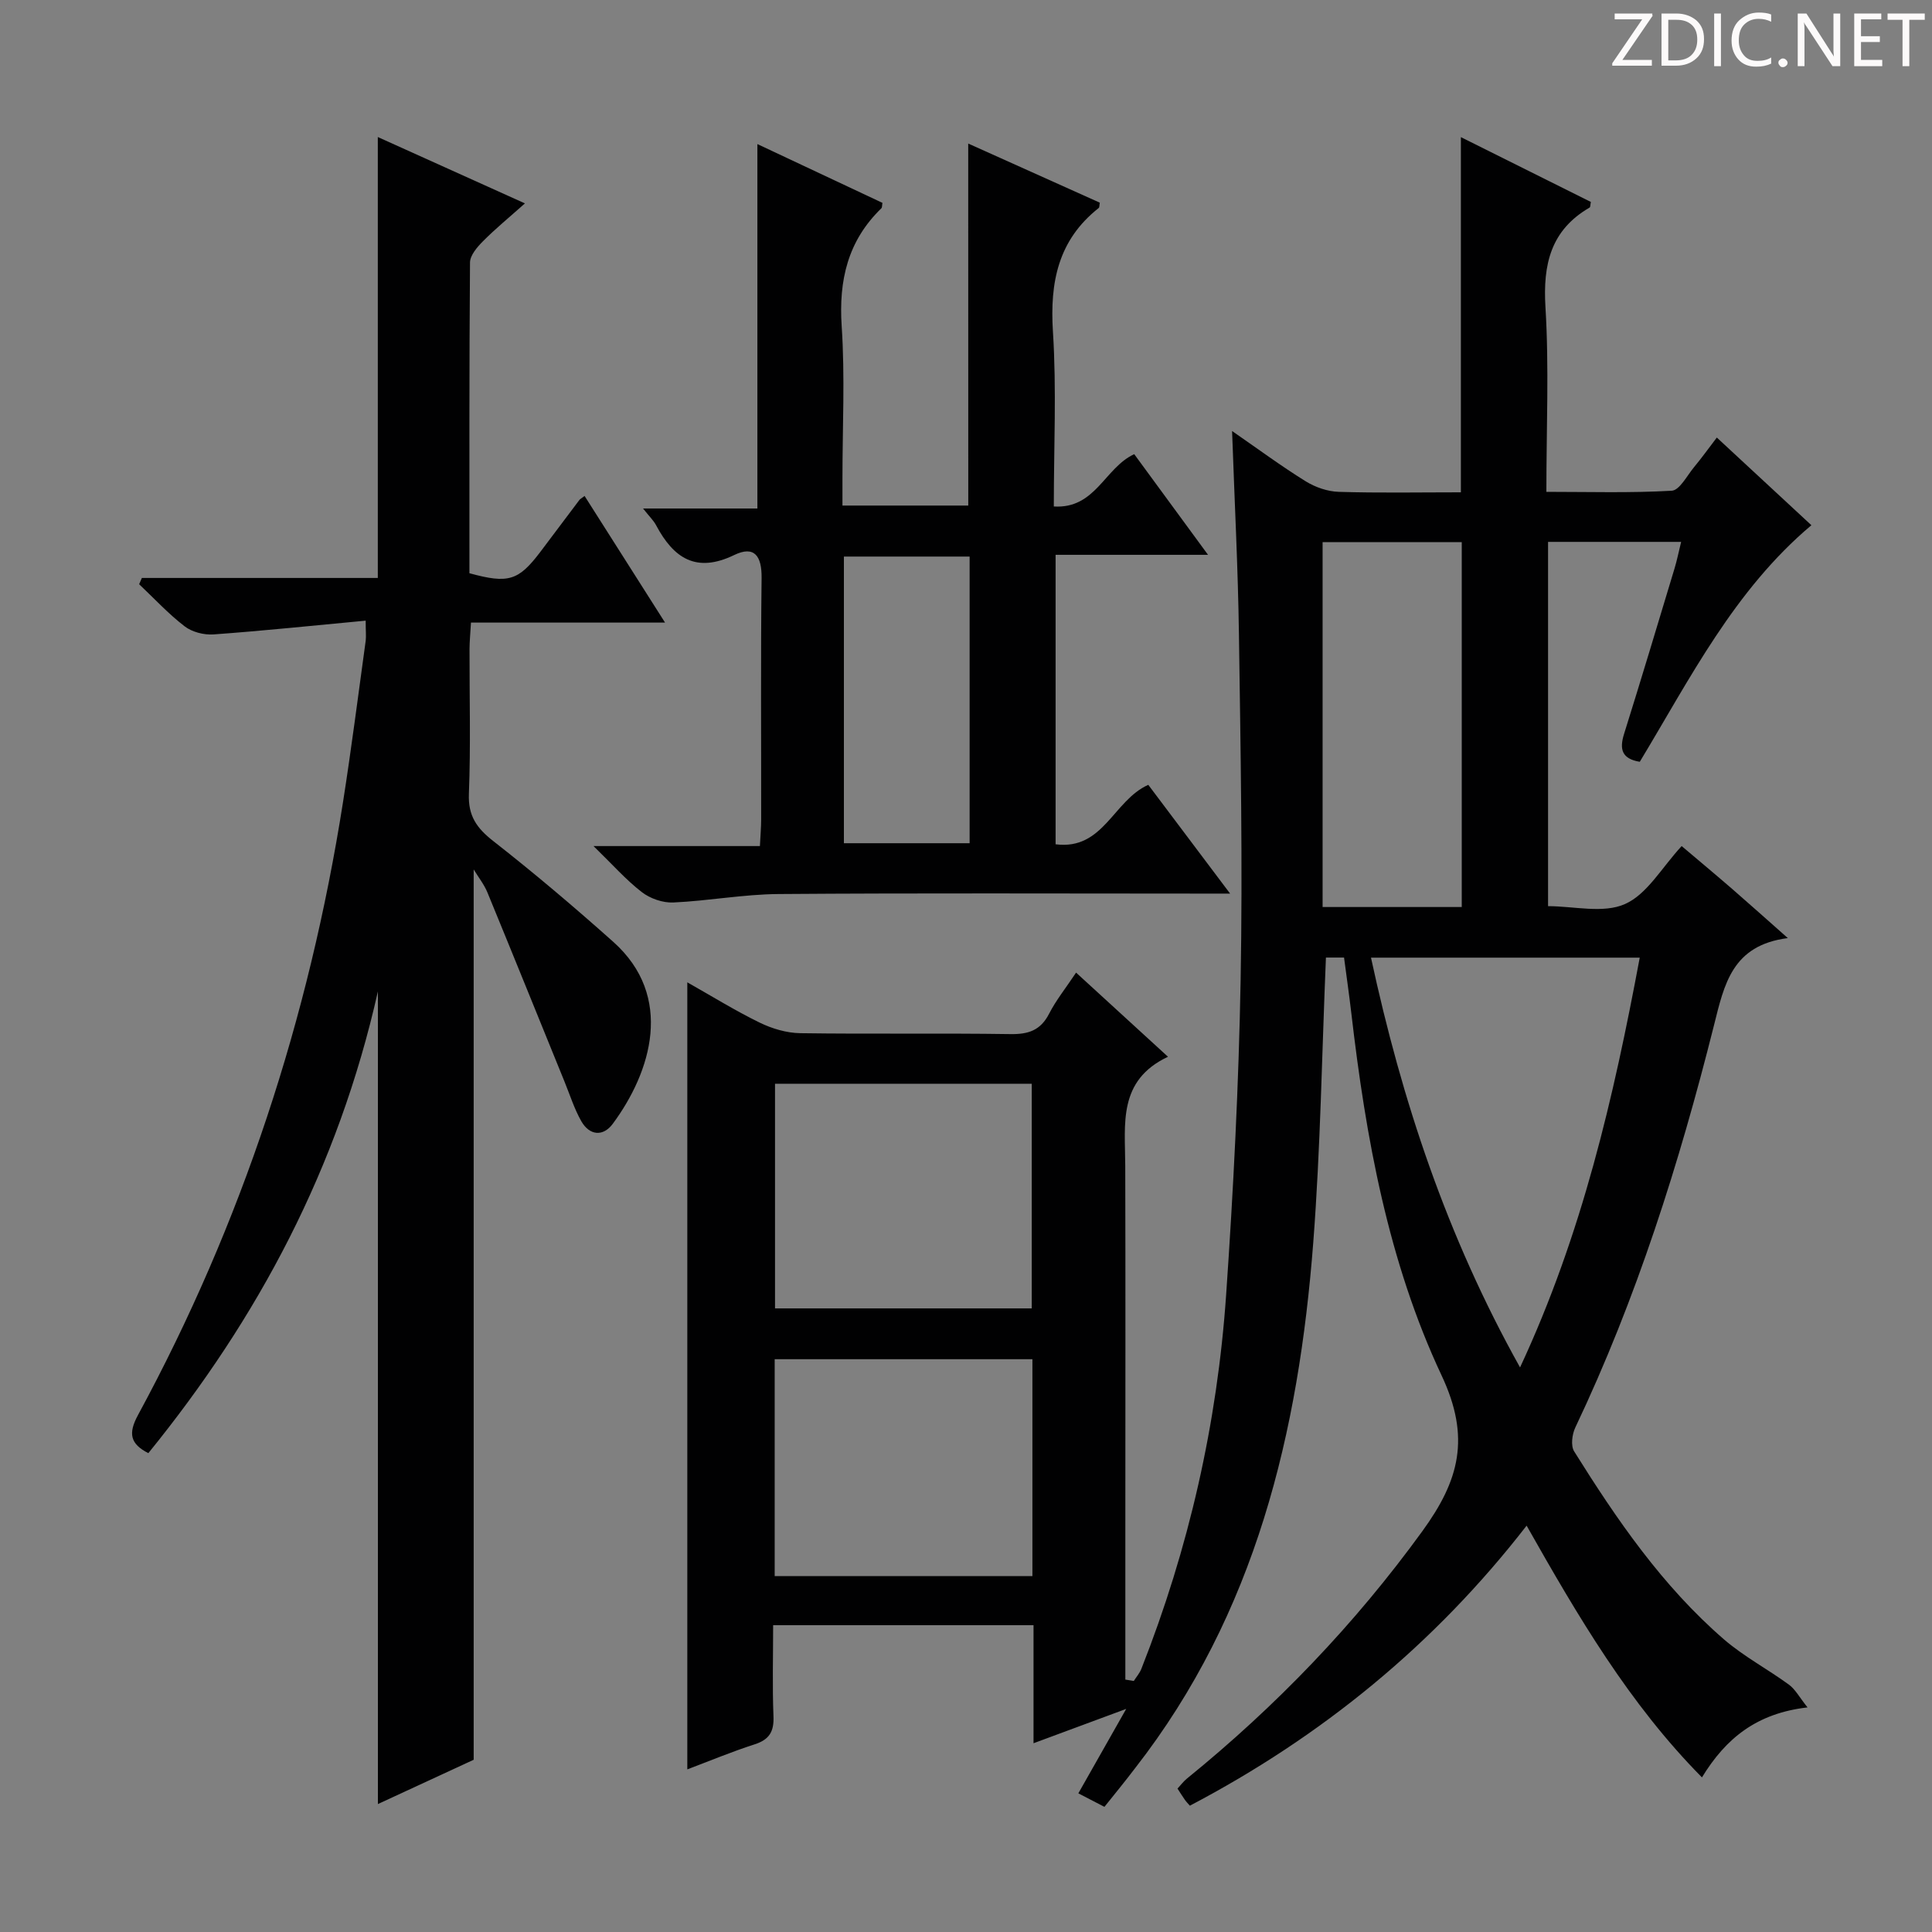
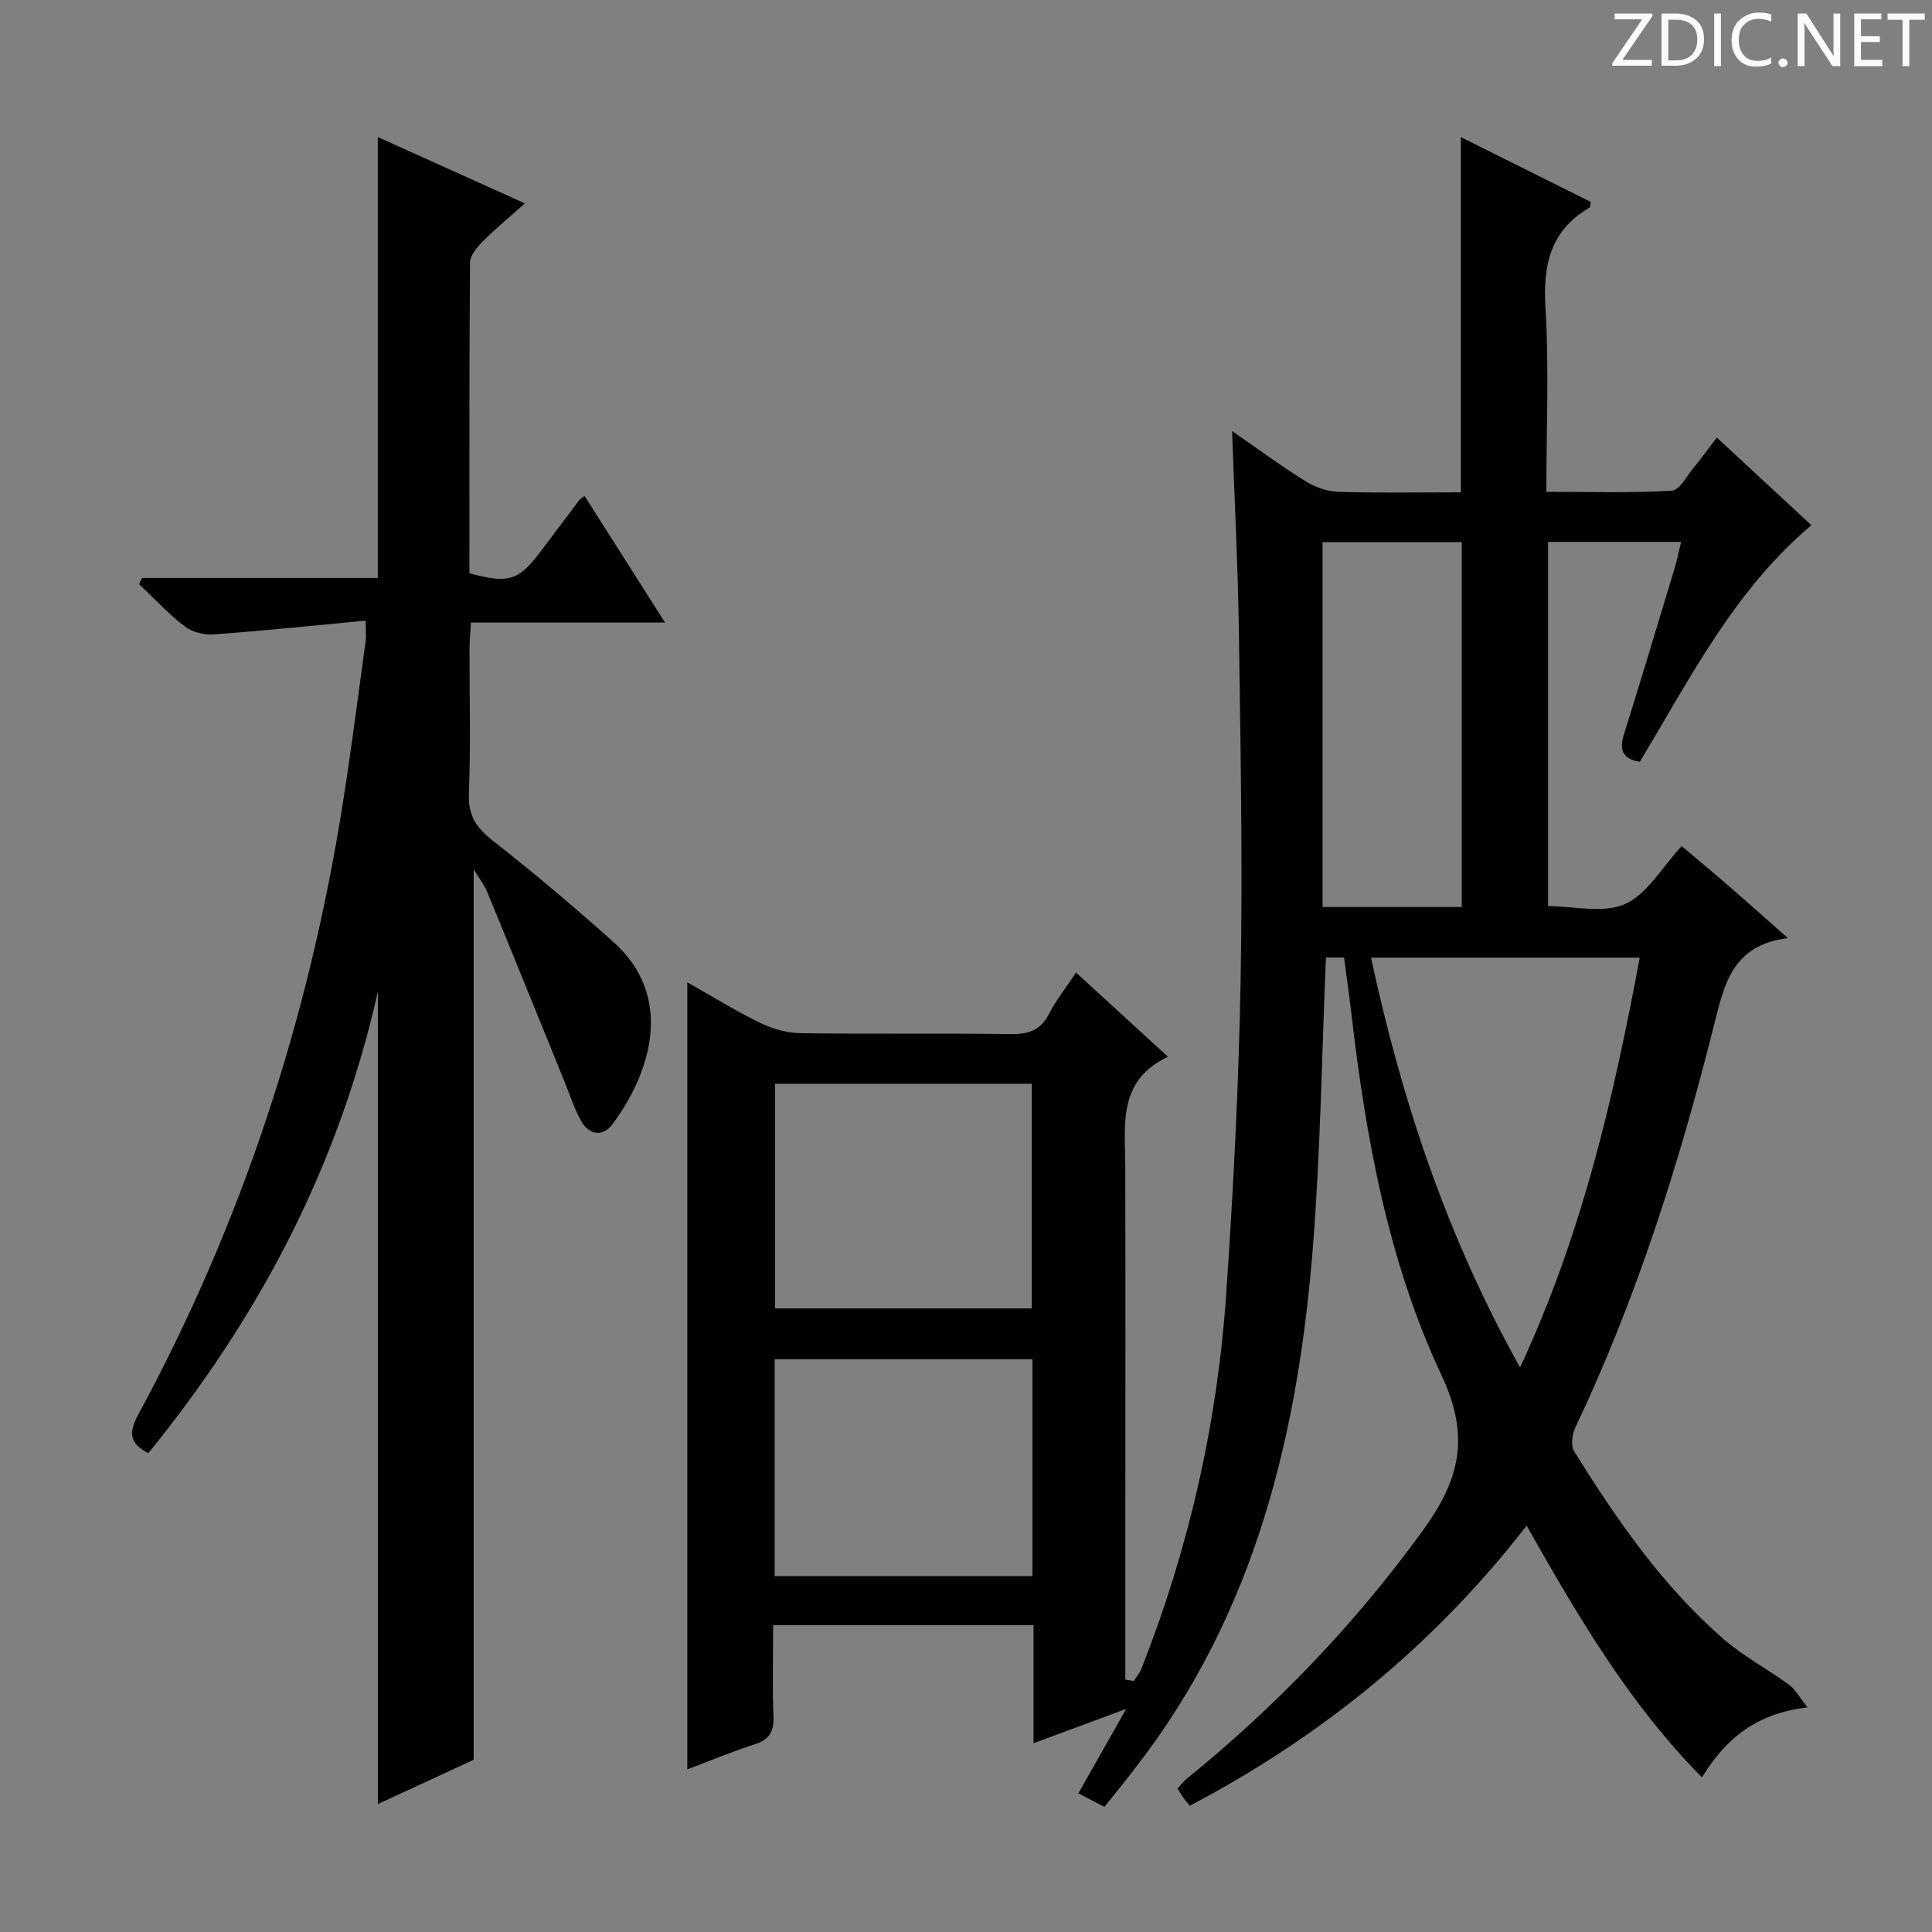
<svg xmlns="http://www.w3.org/2000/svg" enable-background="new 0 0 400 400" viewBox="0 0 400 400">
  <rect x="0" y="0" width="400" height="400" fill="#808080" stroke="none" />
  <g fill="#fcfafa">
    <path d="m342.2 3.2-6.3 9.2h6.1v1.2h-8.2v-.5l6.2-9.1h-5.7v-1.2h7.8v.4z" />
    <path d="m344 13.7v-10.9h3.1c1.6 0 3 .5 4.1 1.4 1.1 1 1.6 2.2 1.6 3.9s-.5 3-1.6 4-2.5 1.5-4.2 1.5h-3zm1.4-9.6v8.4h1.6c1.4 0 2.5-.4 3.2-1.1.8-.8 1.2-1.8 1.2-3.2s-.4-2.4-1.2-3.1-1.8-1-3.1-1z" />
-     <path d="m356.3 2.8v10.9h-1.4v-10.9z" />
+     <path d="m356.3 2.8v10.9h-1.4v-10.9" />
    <path d="m366.6 13.2c-.8.4-1.8.6-3 .6-1.6 0-2.8-.5-3.7-1.5s-1.4-2.3-1.4-3.9c0-1.7.5-3.2 1.6-4.2s2.4-1.6 4-1.6c1 0 1.9.1 2.6.4v1.5c-.8-.4-1.6-.6-2.6-.6-1.2 0-2.2.4-3 1.2s-1.1 1.9-1.1 3.3c0 1.3.4 2.3 1.1 3.1s1.6 1.1 2.8 1.1c1.1 0 2-.2 2.8-.7v1.3z" />
    <path d="m368.2 13c0-.3.1-.5.3-.6.2-.2.4-.3.6-.3.3 0 .5.1.7.3s.3.4.3.6-.1.5-.3.6c-.2.2-.4.3-.7.3s-.5-.1-.6-.3c-.2-.2-.3-.4-.3-.6z" />
    <path d="m381.1 13.7h-1.7l-5.5-8.4c-.2-.2-.3-.5-.4-.7 0 .2.1.8.1 1.5v7.6h-1.4v-10.9h1.8l5.3 8.3c.3.4.4.6.4.8 0-.3-.1-.8-.1-1.6v-7.5h1.4v10.9z" />
    <path d="m389.7 13.7h-5.8v-10.9h5.6v1.2h-4.2v3.5h3.9v1.2h-3.9v3.7h4.4z" />
    <path d="m398.4 4.1h-3.1v9.6h-1.4v-9.6h-3.1v-1.3h7.7v1.3z" />
  </g>
  <path d="m228.66 374.09c-1.91-.99-3.38-1.75-5.4-2.8 3.19-5.62 6.27-11.06 9.91-17.48-6.8 2.52-12.74 4.72-19.19 7.11 0-8.34 0-16.24 0-24.44-18.01 0-35.59 0-53.91 0 0 6.34-.18 12.61.07 18.86.13 3.17-.86 4.83-3.91 5.81-4.69 1.51-9.25 3.41-13.93 5.18 0-54.41 0-108.3 0-162.95 5.03 2.84 9.88 5.85 14.98 8.34 2.56 1.25 5.58 2.15 8.41 2.19 14.5.21 29-.03 43.49.19 3.74.06 6.26-.77 8.03-4.23 1.43-2.79 3.44-5.28 5.58-8.5 6.24 5.71 12.3 11.26 19.03 17.42-10.43 4.91-8.87 13.95-8.85 22.55.07 25 .02 50 .02 75v31.4c.58.1 1.16.2 1.75.29.53-.84 1.21-1.61 1.57-2.52 9.83-24.92 15.71-50.79 17.55-77.46 1.5-21.73 2.61-43.5 3-65.27.43-23.77-.01-47.57-.35-71.35-.19-13.76-.91-27.52-1.42-42.19 5.44 3.76 10.21 7.29 15.24 10.41 1.99 1.23 4.52 2.11 6.84 2.18 8.32.26 16.65.1 25.29.1 0-24.39 0-48.59 0-73.54 9.04 4.51 18 8.98 26.91 13.42-.13.63-.09 1.07-.26 1.16-8.04 4.68-9.68 11.73-9.14 20.62.76 12.44.19 24.96.19 38.24 8.81 0 17.4.26 25.95-.23 1.63-.09 3.15-3.1 4.61-4.86 1.58-1.91 3.03-3.92 4.73-6.15 6.59 6.11 12.92 11.98 19.58 18.15-15.98 13.46-25.1 31.71-35.53 48.98-3.71-.61-4.25-2.58-3.26-5.75 3.57-11.39 7-22.83 10.45-34.26.52-1.72.87-3.49 1.37-5.52-9.31 0-18.26 0-27.55 0v75.42c5.34 0 11.43 1.57 15.93-.44 4.6-2.04 7.64-7.59 11.73-12 3.59 3.04 7.12 5.98 10.58 8.98 3.48 3.02 6.91 6.1 11.4 10.07-11.58 1.49-13.16 9.6-15.31 18.14-7.17 28.53-16.02 56.53-28.69 83.19-.67 1.41-.97 3.77-.24 4.94 8.84 14.15 18.28 27.9 31 38.91 4.12 3.56 9.05 6.16 13.47 9.39 1.32.97 2.16 2.59 3.85 4.71-10.51 1.21-16.9 6.37-21.86 14.49-15.06-15.24-25.61-33.23-36.3-52.12-19.12 24.66-42.47 43.67-69.72 57.98-.42-.48-.77-.83-1.05-1.24-.48-.68-.91-1.39-1.51-2.3.66-.71 1.24-1.5 1.97-2.09 18.45-14.98 34.73-31.92 48.74-51.23 7.6-10.47 10.04-19.31 3.96-32.23-11.05-23.53-15.69-49.21-18.69-75.05-.44-3.78-.99-7.56-1.5-11.46-1.57 0-2.99 0-3.75 0-.84 19.85-1.12 39.44-2.62 58.95-3.02 39.33-11.92 76.84-36.85 108.83-2 2.64-4.1 5.2-6.39 8.06zm55.19-175.82c6.39 29.59 15.69 57.69 30.86 84.84 12.89-27.66 19.38-55.96 24.78-84.84-18.75 0-36.99 0-55.64 0zm-70.24 72.62c0-15.83 0-31.2 0-46.51-17.96 0-35.53 0-53.15 0v46.51zm.14 10.52c-18.06 0-35.76 0-53.36 0v44.9h53.36c0-15.04 0-29.81 0-44.9zm88.89-93.62c0-25.46 0-50.5 0-75.54-9.8 0-19.24 0-28.81 0v75.54z" fill="#010102" />
  <path d="m75.71 128.5c-10.79 1.01-21.13 2.1-31.5 2.85-1.98.14-4.45-.49-5.99-1.68-3.37-2.59-6.3-5.77-9.41-8.71.19-.43.37-.87.56-1.3h48.85c0-30.63 0-60.52 0-91.29 9.97 4.5 19.8 8.94 30.46 13.74-3.24 2.89-6.11 5.24-8.71 7.86-1.19 1.2-2.65 2.9-2.66 4.38-.17 21.47-.12 42.95-.12 64.33 8.07 2.21 10.15 1.56 14.69-4.43 2.71-3.58 5.4-7.19 8.11-10.78.1-.13.26-.2 1.04-.79 5.39 8.48 10.74 16.91 16.66 26.22-13.79 0-26.77 0-40.18 0-.13 2.26-.29 3.86-.3 5.46-.02 10 .26 20-.13 29.99-.18 4.57 1.61 7.09 5.04 9.78 8.51 6.66 16.77 13.66 24.83 20.85 12.71 11.33 7.87 26.96-.09 37.7-1.99 2.69-4.81 2.44-6.51-.55-1.46-2.57-2.36-5.47-3.49-8.23-5.31-13.05-10.59-26.11-15.95-39.14-.67-1.63-1.81-3.06-2.84-4.75v184.33c-5.95 2.75-12.67 5.86-19.83 9.17 0-55.97 0-111.3 0-168.25-8.24 36.63-24.8 67.62-47.53 95.6-3.75-1.92-4.21-4.06-2.15-7.87 21.57-39.79 35.42-82.21 42.45-126.88 1.75-11.14 3.17-22.33 4.71-33.5.1-.94-.01-1.92-.01-4.11z" fill="#010102" />
-   <path d="m200.46 29.72c9.23 4.14 18.25 8.2 27.24 12.24-.1.56-.05.98-.23 1.11-8.39 6.62-10.13 15.36-9.47 25.62.76 11.91.18 23.91.18 36.17 8.65.54 10.5-8 16.65-10.83 4.82 6.58 9.77 13.32 15.28 20.84-11.06 0-21.13 0-31.56 0v59.93c9.91 1.28 11.94-9.08 19.19-12.31 5.27 7.01 10.72 14.26 16.94 22.52-2.6 0-4.3 0-5.99 0-29.16 0-58.32-.13-87.47.09-7.28.05-14.53 1.42-21.82 1.75-2.17.1-4.79-.81-6.52-2.15-3.27-2.52-6.05-5.69-10-9.53h34.45c.11-2.29.26-3.91.26-5.54.02-16.66-.11-33.32.09-49.98.05-4.5-1.46-6.78-5.69-4.73-7.88 3.81-12.55.61-16.15-6.17-.53-1-1.4-1.81-2.7-3.47h23.67c0-25.35 0-50.06 0-75.45 8.49 3.99 17.21 8.09 25.89 12.17-.1.56-.05.96-.23 1.13-6.94 6.73-8.84 14.88-8.21 24.4.7 10.45.16 20.98.16 31.48v5.66h26.05c-.01-24.82-.01-49.63-.01-74.95zm-25.74 85.51v59.35h26.03c0-19.94 0-39.53 0-59.35-8.7 0-17.14 0-26.03 0z" fill="#010102" />
</svg>